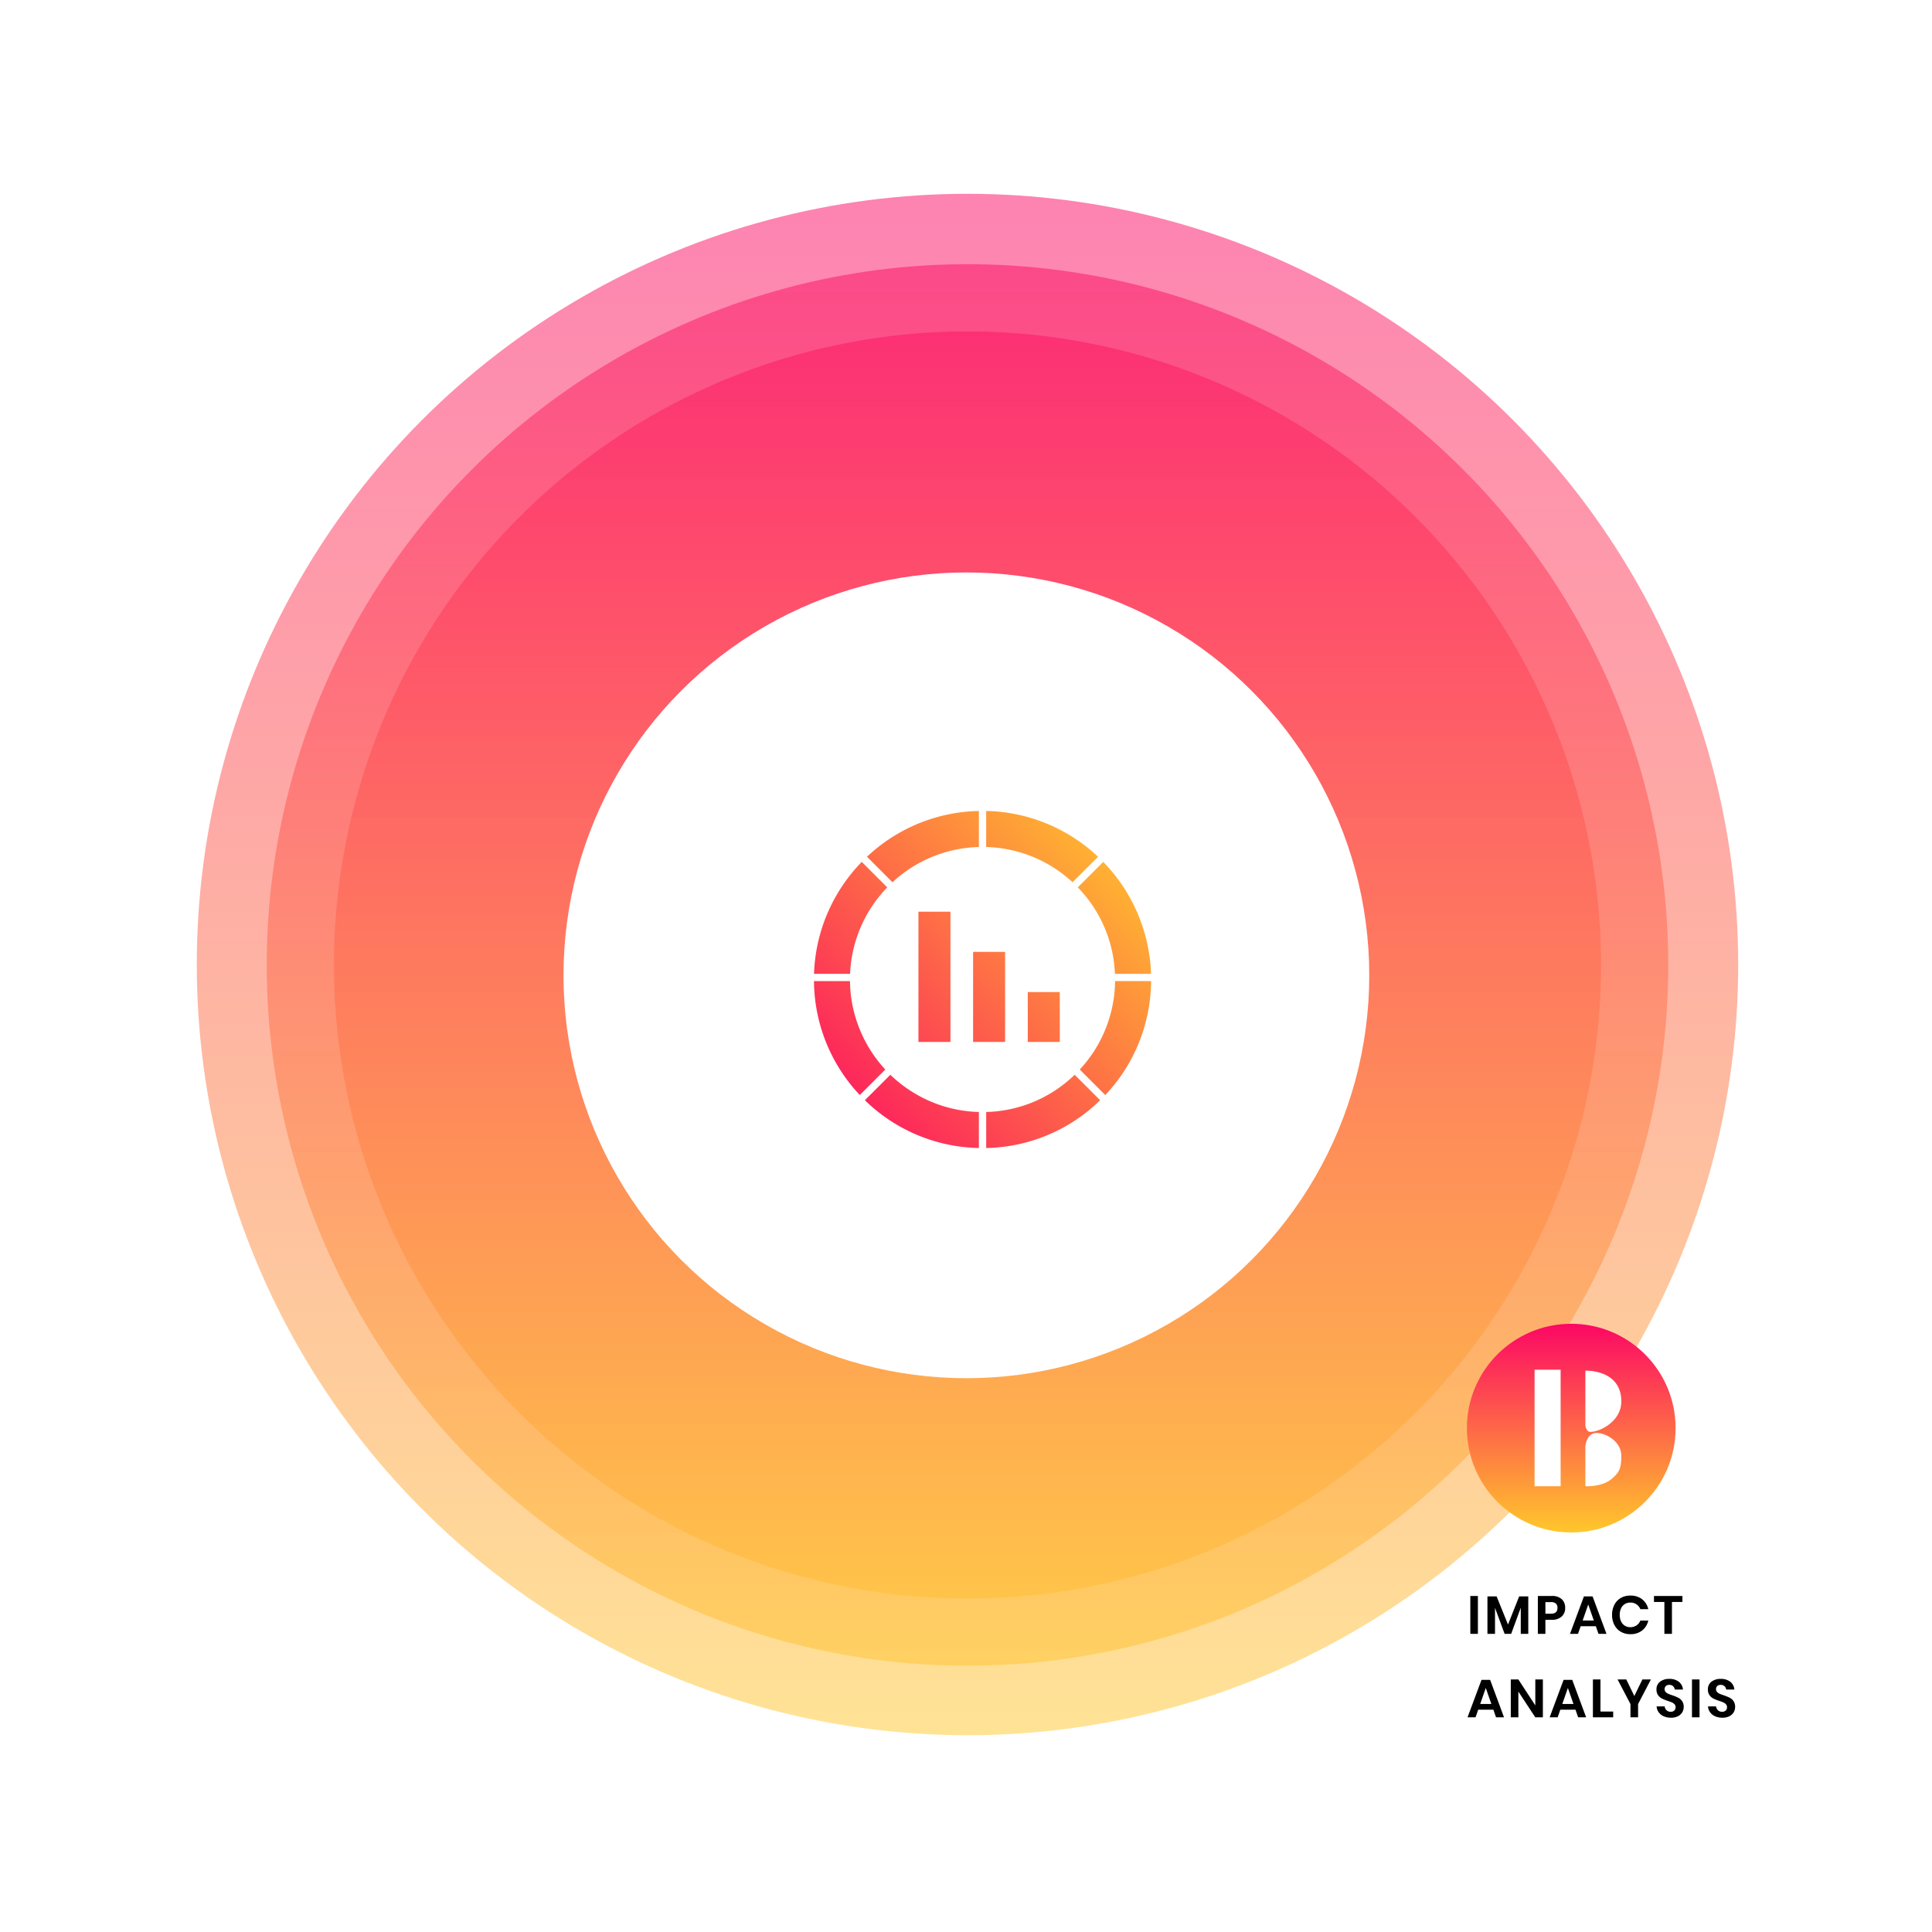
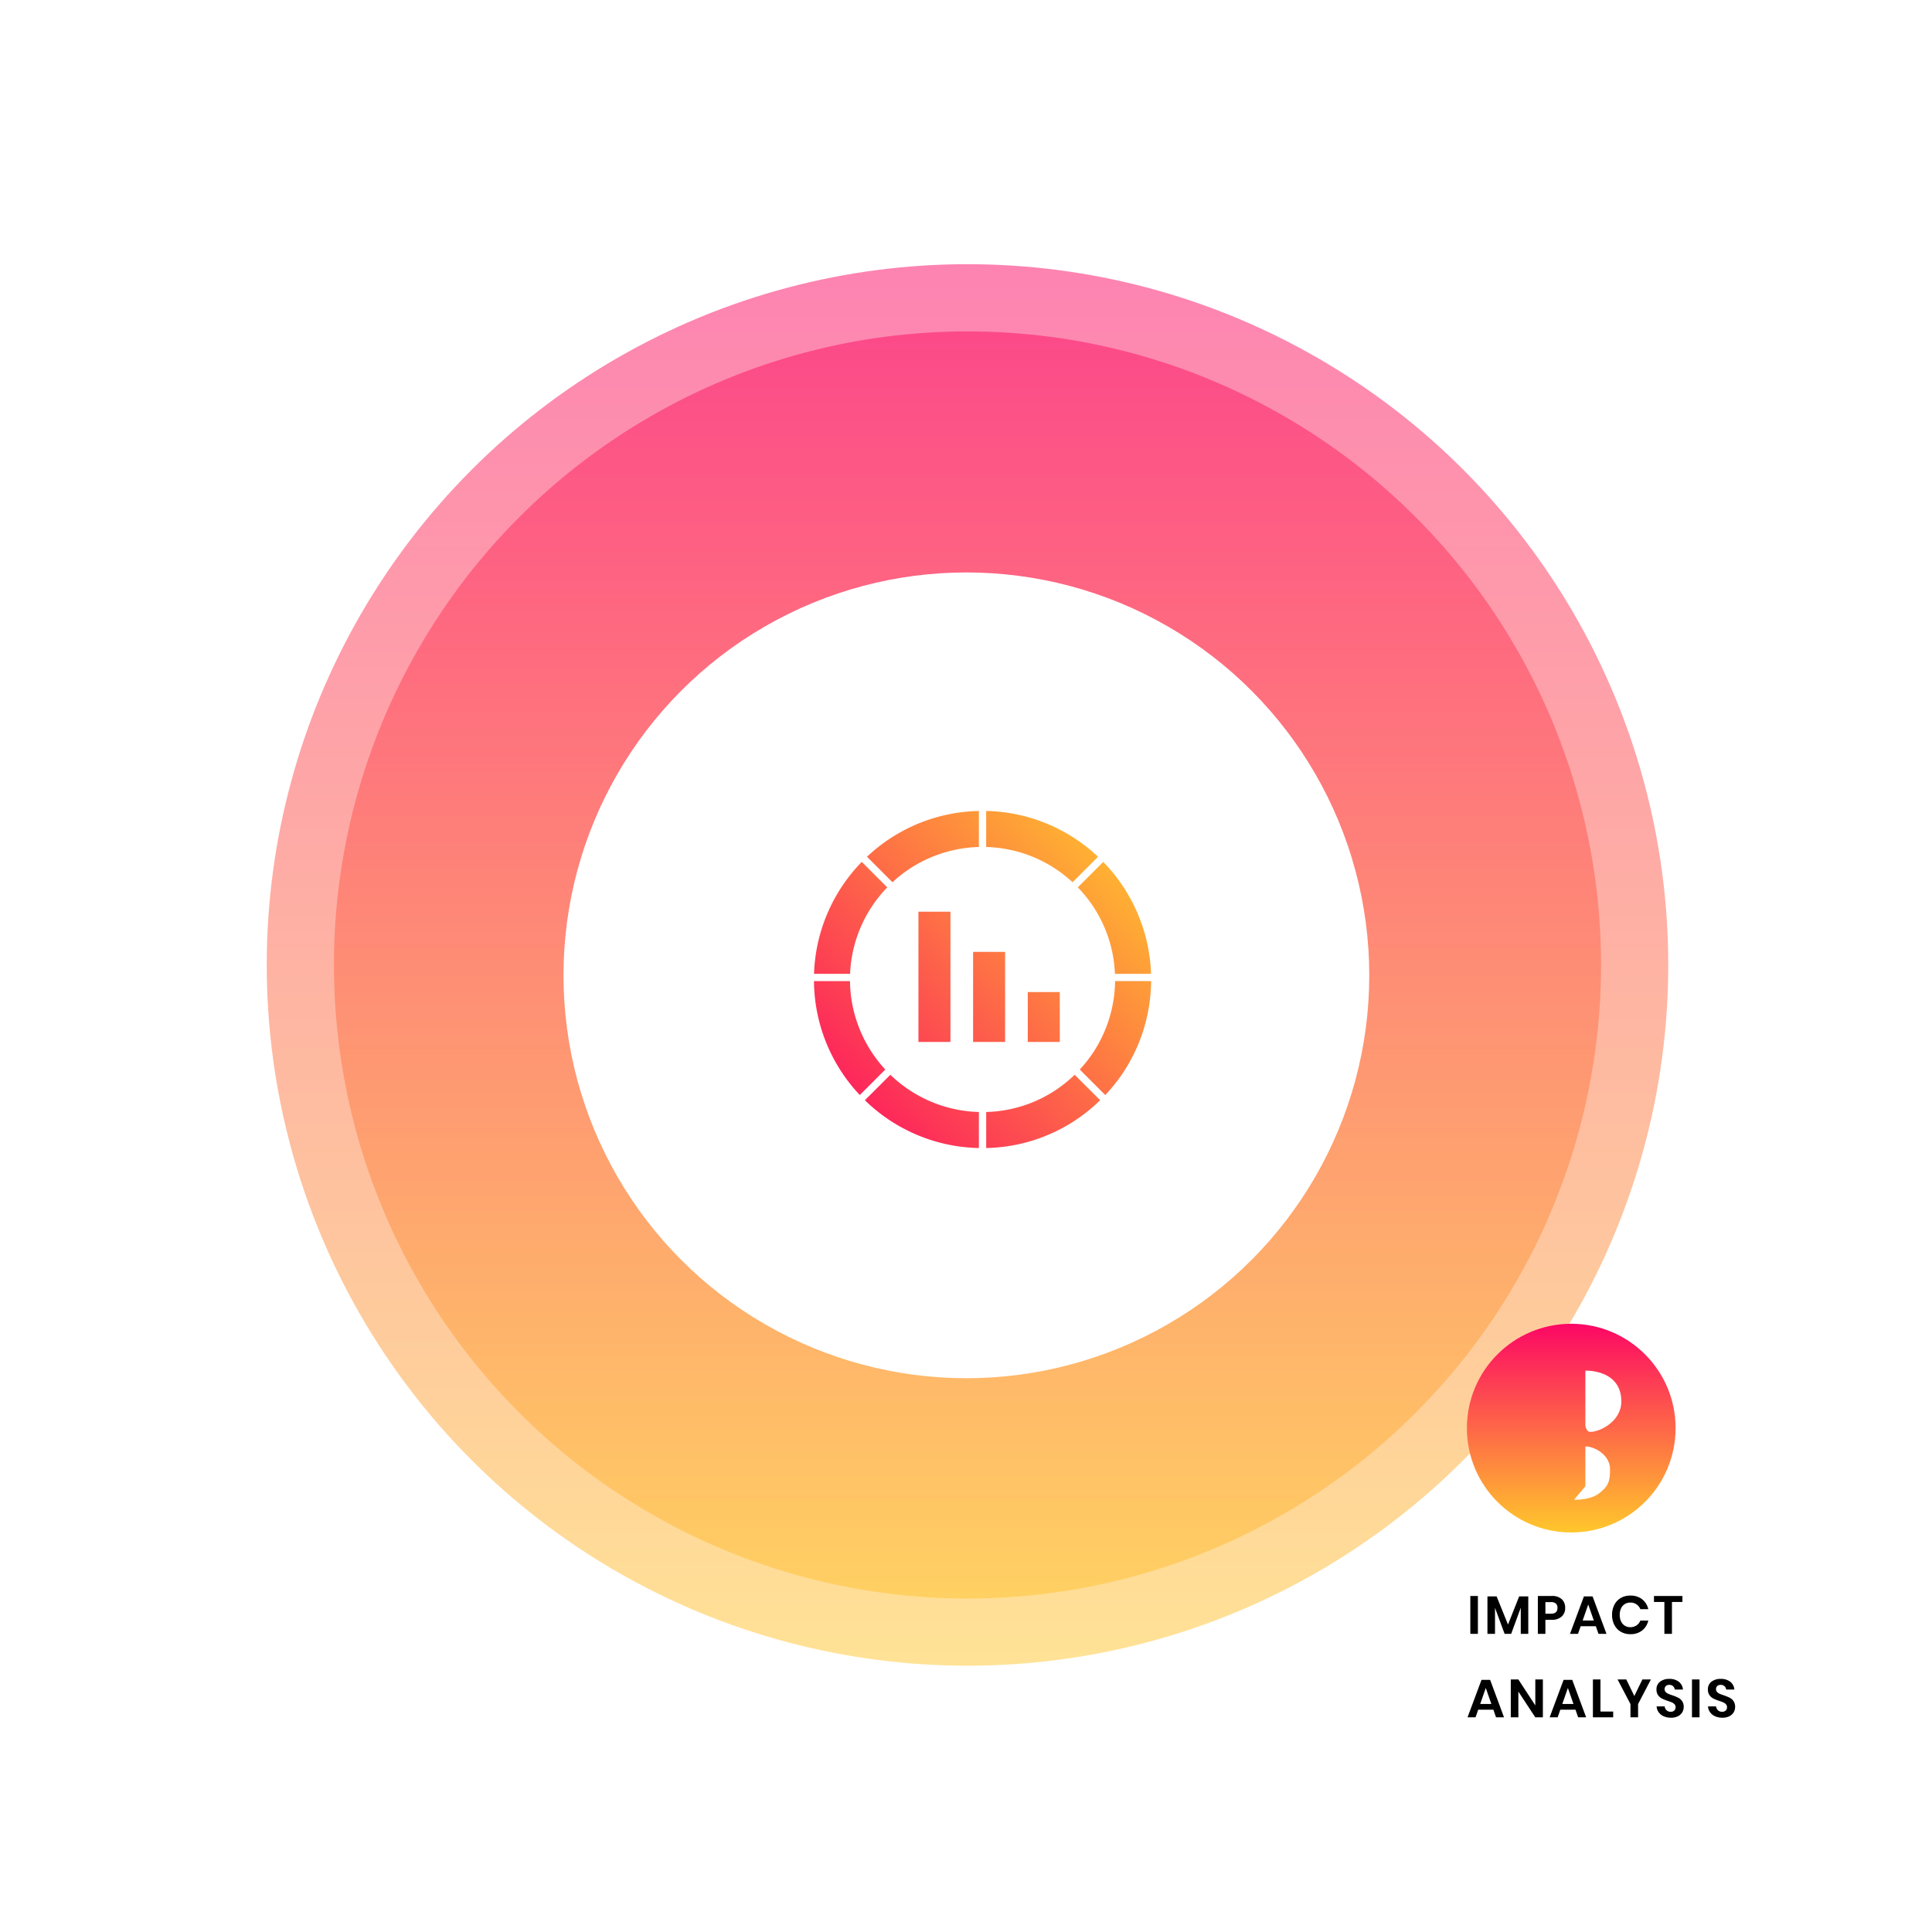
<svg xmlns="http://www.w3.org/2000/svg" width="648" height="648" viewBox="0 0 648 648">
  <defs>
    <linearGradient id="a" x1="0.5" x2="0.5" y2="1" gradientUnits="objectBoundingBox">
      <stop offset="0" stop-color="#fc0764" />
      <stop offset="0.547" stop-color="#fe7045" />
      <stop offset="1" stop-color="#ffc72c" />
    </linearGradient>
    <filter id="d" x="180" y="183" width="288.256" height="288.257" filterUnits="userSpaceOnUse">
      <feOffset dy="3" />
      <feGaussianBlur stdDeviation="3" result="e" />
      <feFlood flood-opacity="0.161" />
      <feComposite operator="in" in2="e" />
      <feComposite in="SourceGraphic" />
    </filter>
    <linearGradient id="f" x1="0.958" x2="0" y2="0.944" gradientUnits="objectBoundingBox">
      <stop offset="0" stop-color="#fc0764" />
      <stop offset="1" stop-color="#ffc72c" />
    </linearGradient>
    <filter id="g" x="198" y="197" width="263.079" height="263.064" filterUnits="userSpaceOnUse">
      <feOffset dx="5" dy="5" />
      <feGaussianBlur stdDeviation="25" result="h" />
      <feFlood flood-opacity="0.149" />
      <feComposite operator="in" in2="h" />
      <feComposite in="SourceGraphic" />
    </filter>
  </defs>
  <g transform="translate(-4624 11360)">
    <g opacity="0">
-       <rect width="648" height="648" transform="translate(4624 -11360)" fill="#fff" />
      <path d="M1,1V647H647V1H1M0,0H648V648H0Z" transform="translate(4624 -11360)" fill="#707070" />
    </g>
    <g opacity="0.5">
      <circle cx="212.5" cy="212.5" r="212.5" transform="translate(4736 -11248.852)" fill="url(#a)" />
      <path d="M212.5-.5a214.572,214.572,0,0,1,42.926,4.327,211.836,211.836,0,0,1,76.164,32.05,213.621,213.621,0,0,1,77.171,93.713,211.931,211.931,0,0,1,12.411,39.983,215.07,215.07,0,0,1,0,85.853,211.835,211.835,0,0,1-32.05,76.164,213.621,213.621,0,0,1-93.713,77.171,211.933,211.933,0,0,1-39.983,12.411,215.07,215.07,0,0,1-85.853,0,211.835,211.835,0,0,1-76.164-32.05,213.621,213.621,0,0,1-77.171-93.713A211.933,211.933,0,0,1,3.827,255.426a215.073,215.073,0,0,1,0-85.853,211.837,211.837,0,0,1,32.05-76.164,213.621,213.621,0,0,1,93.713-77.171A211.931,211.931,0,0,1,169.574,3.827,214.572,214.572,0,0,1,212.5-.5Zm0,425a213.566,213.566,0,0,0,42.726-4.307,210.835,210.835,0,0,0,75.8-31.9A212.621,212.621,0,0,0,407.84,295.02a210.926,210.926,0,0,0,12.353-39.794,214.072,214.072,0,0,0,0-85.452,210.835,210.835,0,0,0-31.9-75.8A212.62,212.62,0,0,0,295.02,17.16,210.926,210.926,0,0,0,255.226,4.807a214.072,214.072,0,0,0-85.452,0,210.836,210.836,0,0,0-75.8,31.9A212.62,212.62,0,0,0,17.16,129.98,210.929,210.929,0,0,0,4.807,169.774a214.072,214.072,0,0,0,0,85.452,210.836,210.836,0,0,0,31.9,75.8A212.621,212.621,0,0,0,129.98,407.84a210.929,210.929,0,0,0,39.794,12.353A213.567,213.567,0,0,0,212.5,424.5Z" transform="translate(4736 -11248.852)" fill="rgba(0,0,0,0)" />
    </g>
    <g opacity="0.5">
      <circle cx="235.037" cy="235.037" r="235.037" transform="translate(4713.463 -11271.389)" fill="url(#a)" />
      <path d="M235.037-.5a237.273,237.273,0,0,1,47.468,4.785,234.25,234.25,0,0,1,84.223,35.441,236.223,236.223,0,0,1,85.336,103.629,234.354,234.354,0,0,1,13.725,44.213,237.828,237.828,0,0,1,0,94.937,234.25,234.25,0,0,1-35.441,84.223,236.223,236.223,0,0,1-103.629,85.336,234.354,234.354,0,0,1-44.213,13.725,237.828,237.828,0,0,1-94.937,0,234.25,234.25,0,0,1-84.223-35.441A236.223,236.223,0,0,1,18.01,326.719,234.354,234.354,0,0,1,4.285,282.506a237.828,237.828,0,0,1,0-94.937,234.25,234.25,0,0,1,35.441-84.223A236.223,236.223,0,0,1,143.355,18.01,234.354,234.354,0,0,1,187.569,4.285,237.273,237.273,0,0,1,235.037-.5Zm0,470.074a236.277,236.277,0,0,0,47.268-4.765,233.251,233.251,0,0,0,83.864-35.29,235.223,235.223,0,0,0,84.975-103.19,233.354,233.354,0,0,0,13.666-44.024,236.831,236.831,0,0,0,0-94.536,233.251,233.251,0,0,0-35.29-83.864,235.223,235.223,0,0,0-103.19-84.975A233.354,233.354,0,0,0,282.305,5.265a236.831,236.831,0,0,0-94.536,0,233.251,233.251,0,0,0-83.864,35.29,235.223,235.223,0,0,0-84.975,103.19A233.354,233.354,0,0,0,5.265,187.769a236.831,236.831,0,0,0,0,94.536,233.251,233.251,0,0,0,35.29,83.864,235.223,235.223,0,0,0,103.19,84.975,233.354,233.354,0,0,0,44.024,13.666A236.277,236.277,0,0,0,235.037,469.574Z" transform="translate(4713.463 -11271.389)" fill="rgba(0,0,0,0)" />
    </g>
    <g opacity="0.5">
-       <circle cx="258.5" cy="258.5" r="258.5" transform="translate(4690 -11295)" fill="url(#a)" />
-       <path d="M258.5-.5a260.911,260.911,0,0,1,52.2,5.262A257.585,257.585,0,0,1,403.31,43.733a259.754,259.754,0,0,1,93.837,113.952A257.7,257.7,0,0,1,512.238,206.3a261.52,261.52,0,0,1,0,104.394,257.585,257.585,0,0,1-38.971,92.613,259.754,259.754,0,0,1-113.952,93.837A257.7,257.7,0,0,1,310.7,512.238a261.52,261.52,0,0,1-104.394,0,257.585,257.585,0,0,1-92.613-38.971A259.754,259.754,0,0,1,19.854,359.315,257.7,257.7,0,0,1,4.762,310.7a261.52,261.52,0,0,1,0-104.394A257.585,257.585,0,0,1,43.733,113.69,259.754,259.754,0,0,1,157.685,19.854,257.7,257.7,0,0,1,206.3,4.762,260.911,260.911,0,0,1,258.5-.5Zm0,517a259.908,259.908,0,0,0,52-5.242,256.585,256.585,0,0,0,92.253-38.82,258.754,258.754,0,0,0,93.475-113.513A256.7,256.7,0,0,0,511.258,310.5a260.519,260.519,0,0,0,0-103.993,256.584,256.584,0,0,0-38.82-92.253A258.754,258.754,0,0,0,358.925,20.775,256.7,256.7,0,0,0,310.5,5.742a260.519,260.519,0,0,0-103.993,0,256.584,256.584,0,0,0-92.253,38.82A258.754,258.754,0,0,0,20.775,158.075,256.7,256.7,0,0,0,5.742,206.5a260.519,260.519,0,0,0,0,103.993,256.585,256.585,0,0,0,38.82,92.253,258.754,258.754,0,0,0,113.513,93.475A256.7,256.7,0,0,0,206.5,511.258,259.907,259.907,0,0,0,258.5,516.5Z" transform="translate(4690 -11295)" fill="rgba(0,0,0,0)" />
-     </g>
+       </g>
    <g transform="matrix(1, 0, 0, 1, 4624, -11360)" filter="url(#d)">
      <circle cx="135.128" cy="135.128" r="135.128" transform="translate(189 189)" fill="#fff" />
    </g>
    <g transform="matrix(1, 0, 0, 1, 4624, -11360)" filter="url(#g)">
      <path d="M57.761,12.094a44.22,44.22,0,0,1,14.595,2.882,44.845,44.845,0,0,1,15.094,9.6l8.541-8.539A56.3,56.3,0,0,0,58.9.04C58.536.018,58.159,0,57.761,0Zm-18.1-9.547a55.9,55.9,0,0,0-15.447,7.582,56.64,56.64,0,0,0-7.133,5.911l8.548,8.546a45.048,45.048,0,0,1,5.918-4.836,44.057,44.057,0,0,1,16.982-6.96,44.719,44.719,0,0,1,6.779-.7V.007A56.224,56.224,0,0,0,39.666,2.547Zm-27.8,19.3A56.256,56.256,0,0,0,0,55.991H12.083c.015-.957.044-1.9.114-2.808a44.473,44.473,0,0,1,6.829-20.53,44.952,44.952,0,0,1,4.9-6.316l-8.555-8.561C14.137,19.076,12.963,20.441,11.87,21.847Zm77.283,4.487a44.456,44.456,0,0,1,11.715,26.7c.074.972.11,1.969.125,2.959h12.087A56.3,56.3,0,0,0,97.7,17.784ZM67.294,35.587V79.281H78.032V35.587Zm-18.331,0V65.8H59.7V35.587Zm-18.338,0V52.311H41.363V35.587Zm70.332,22.852A44.267,44.267,0,0,1,88.482,87.434l8.557,8.553a56.968,56.968,0,0,0,6.551-8.093,56.289,56.289,0,0,0,9.459-29.455Zm-100.934,0c.052,1.5.156,2.985.318,4.431a56.61,56.61,0,0,0,15.7,33.11l8.548-8.546A44.082,44.082,0,0,1,12.127,58.439Zm84.787,32.41a44.325,44.325,0,0,1-27.05,10.121v12.094c.423-.011.85-.026,1.273-.044a56.276,56.276,0,0,0,32.942-12.425c1.139-.92,2.247-1.888,3.314-2.893l-8.557-8.553C86.1,89.737,85.461,90.312,84.811,90.849ZM17.784,97.7a56.329,56.329,0,0,0,37.53,15.362V100.978a44.906,44.906,0,0,1-8.018-.95A44.2,44.2,0,0,1,26.339,89.152Z" transform="translate(381.08 380.06) rotate(180)" fill="url(#f)" />
    </g>
    <path d="M3.69-12.708V0H1.152V-12.708Zm16.9.144V0h-2.52V-8.766L14.85,0h-2.2L9.432-8.73V0H6.894V-12.564H9.972l3.816,9.45,3.744-9.45Zm5.742,7.848V0H23.8V-12.708h4.626a4.77,4.77,0,0,1,3.393,1.08,3.843,3.843,0,0,1,1.143,2.934,3.738,3.738,0,0,1-1.179,2.9,4.794,4.794,0,0,1-3.357,1.08ZM28.152-6.75q2.232,0,2.232-1.944a1.934,1.934,0,0,0-.522-1.458,2.407,2.407,0,0,0-1.71-.5H26.334V-6.75Zm15.1,4.194H38.16L37.26,0H34.578l4.68-12.564h2.9L46.818,0H44.136ZM42.57-4.482,40.7-9.846,38.826-4.482Zm12.258-8.352A6.207,6.207,0,0,1,58.77-11.61a5.789,5.789,0,0,1,2.07,3.33H58.176A3.486,3.486,0,0,0,56.889-9.9a3.638,3.638,0,0,0-2.1-.594,3.371,3.371,0,0,0-1.818.5,3.364,3.364,0,0,0-1.26,1.44,5.017,5.017,0,0,0-.45,2.2,4.973,4.973,0,0,0,.45,2.178,3.364,3.364,0,0,0,1.26,1.44,3.371,3.371,0,0,0,1.818.5,3.638,3.638,0,0,0,2.1-.594,3.486,3.486,0,0,0,1.287-1.62H60.84a5.789,5.789,0,0,1-2.07,3.33A6.207,6.207,0,0,1,54.828.108a6.227,6.227,0,0,1-3.213-.819,5.577,5.577,0,0,1-2.16-2.3,7.169,7.169,0,0,1-.765-3.348,7.208,7.208,0,0,1,.765-3.366,5.594,5.594,0,0,1,2.151-2.3A6.214,6.214,0,0,1,54.828-12.834Zm17.46.126v2.016h-3.51V0H66.24V-10.692H62.748v-2.016ZM8.892,25.444H3.8L2.9,28H.216L4.9,15.436h2.9L12.456,28H9.774Zm-.684-1.926L6.336,18.154,4.464,23.518ZM25.488,28H22.95l-5.688-8.64V28H14.724V15.292h2.538L22.95,24V15.292h2.538Zm10.944-2.556H31.338L30.438,28H27.756l4.68-12.564h2.9L40,28H37.314Zm-.684-1.926-1.872-5.364L32,23.518ZM44.8,26.056h4.266V28h-6.8V15.292H44.8Zm16.92-10.764-4.3,8.262V28H54.864V23.554l-4.32-8.262H53.46l2.7,5.562,2.7-5.562Zm11,9.234a3.446,3.446,0,0,1-.486,1.791,3.491,3.491,0,0,1-1.44,1.314,4.993,4.993,0,0,1-2.322.495,6.025,6.025,0,0,1-2.412-.459,4.078,4.078,0,0,1-1.7-1.323,3.817,3.817,0,0,1-.729-2.016h2.7a2.063,2.063,0,0,0,.621,1.287,1.948,1.948,0,0,0,1.413.513,1.644,1.644,0,0,0,1.215-.423A1.474,1.474,0,0,0,70,24.616a1.427,1.427,0,0,0-.342-.981,2.5,2.5,0,0,0-.864-.621q-.522-.234-1.44-.54a14.235,14.235,0,0,1-1.944-.783,3.593,3.593,0,0,1-1.287-1.125,3.223,3.223,0,0,1-.531-1.926,3.132,3.132,0,0,1,1.179-2.583,4.846,4.846,0,0,1,3.123-.945,4.946,4.946,0,0,1,3.213.972,3.669,3.669,0,0,1,1.359,2.592H69.732a1.905,1.905,0,0,0-.576-1.125,1.788,1.788,0,0,0-1.278-.441,1.686,1.686,0,0,0-1.134.369,1.5,1.5,0,0,0-.1,2,2.541,2.541,0,0,0,.846.6,13.885,13.885,0,0,0,1.395.522,18.547,18.547,0,0,1,1.989.81,3.5,3.5,0,0,1,1.305,1.134A3.332,3.332,0,0,1,72.72,24.526Zm5.31-9.234V28H75.492V15.292Zm11.934,9.234a3.446,3.446,0,0,1-.486,1.791,3.491,3.491,0,0,1-1.44,1.314,4.993,4.993,0,0,1-2.322.495,6.025,6.025,0,0,1-2.412-.459,4.078,4.078,0,0,1-1.7-1.323,3.817,3.817,0,0,1-.729-2.016h2.7a2.063,2.063,0,0,0,.621,1.287,1.948,1.948,0,0,0,1.413.513,1.644,1.644,0,0,0,1.215-.423,1.474,1.474,0,0,0,.423-1.089,1.427,1.427,0,0,0-.342-.981,2.5,2.5,0,0,0-.864-.621q-.522-.234-1.44-.54a14.235,14.235,0,0,1-1.944-.783,3.593,3.593,0,0,1-1.287-1.125,3.223,3.223,0,0,1-.531-1.926,3.132,3.132,0,0,1,1.179-2.583,4.846,4.846,0,0,1,3.123-.945,4.946,4.946,0,0,1,3.213.972,3.669,3.669,0,0,1,1.359,2.592H86.976a1.905,1.905,0,0,0-.576-1.125,1.788,1.788,0,0,0-1.278-.441,1.686,1.686,0,0,0-1.134.369,1.5,1.5,0,0,0-.1,2,2.541,2.541,0,0,0,.846.6,13.886,13.886,0,0,0,1.395.522,18.547,18.547,0,0,1,1.989.81,3.5,3.5,0,0,1,1.305,1.134A3.332,3.332,0,0,1,89.964,24.526Z" transform="translate(5116 -10812)" />
    <circle cx="35" cy="35" r="35" transform="translate(5116 -10916)" fill="url(#a)" />
-     <path d="M35-.5A35.509,35.509,0,0,1,48.818,67.71,35.509,35.509,0,0,1,21.182,2.29,35.278,35.278,0,0,1,35-.5Zm0,70A34.509,34.509,0,0,0,48.429,3.211,34.509,34.509,0,0,0,21.571,66.789,34.283,34.283,0,0,0,35,69.5Z" transform="translate(5116 -10916)" fill="rgba(0,0,0,0)" />
-     <rect width="8.74" height="39.077" transform="translate(5138.699 -10900.594)" fill="#fff" />
    <path d="M97.976,1.729V20.116s.242,2.172,1.67,2.172c3.093,0,10.394-3.442,10.394-10.212,0-8.544-7.5-10.347-12.064-10.347" transform="translate(5057.762 -10902.022)" fill="#fff" />
-     <path d="M97.976,139.8V126.44s.295-4.517,3.781-4.517c2.947,0,8.283,2.75,8.283,7.709,0,4.423-.8,5.662-3.373,7.807-3.241,2.7-8.691,2.357-8.691,2.357" transform="translate(5057.762 -11001.313)" fill="#fff" />
+     <path d="M97.976,139.8V126.44c2.947,0,8.283,2.75,8.283,7.709,0,4.423-.8,5.662-3.373,7.807-3.241,2.7-8.691,2.357-8.691,2.357" transform="translate(5057.762 -11001.313)" fill="#fff" />
  </g>
</svg>